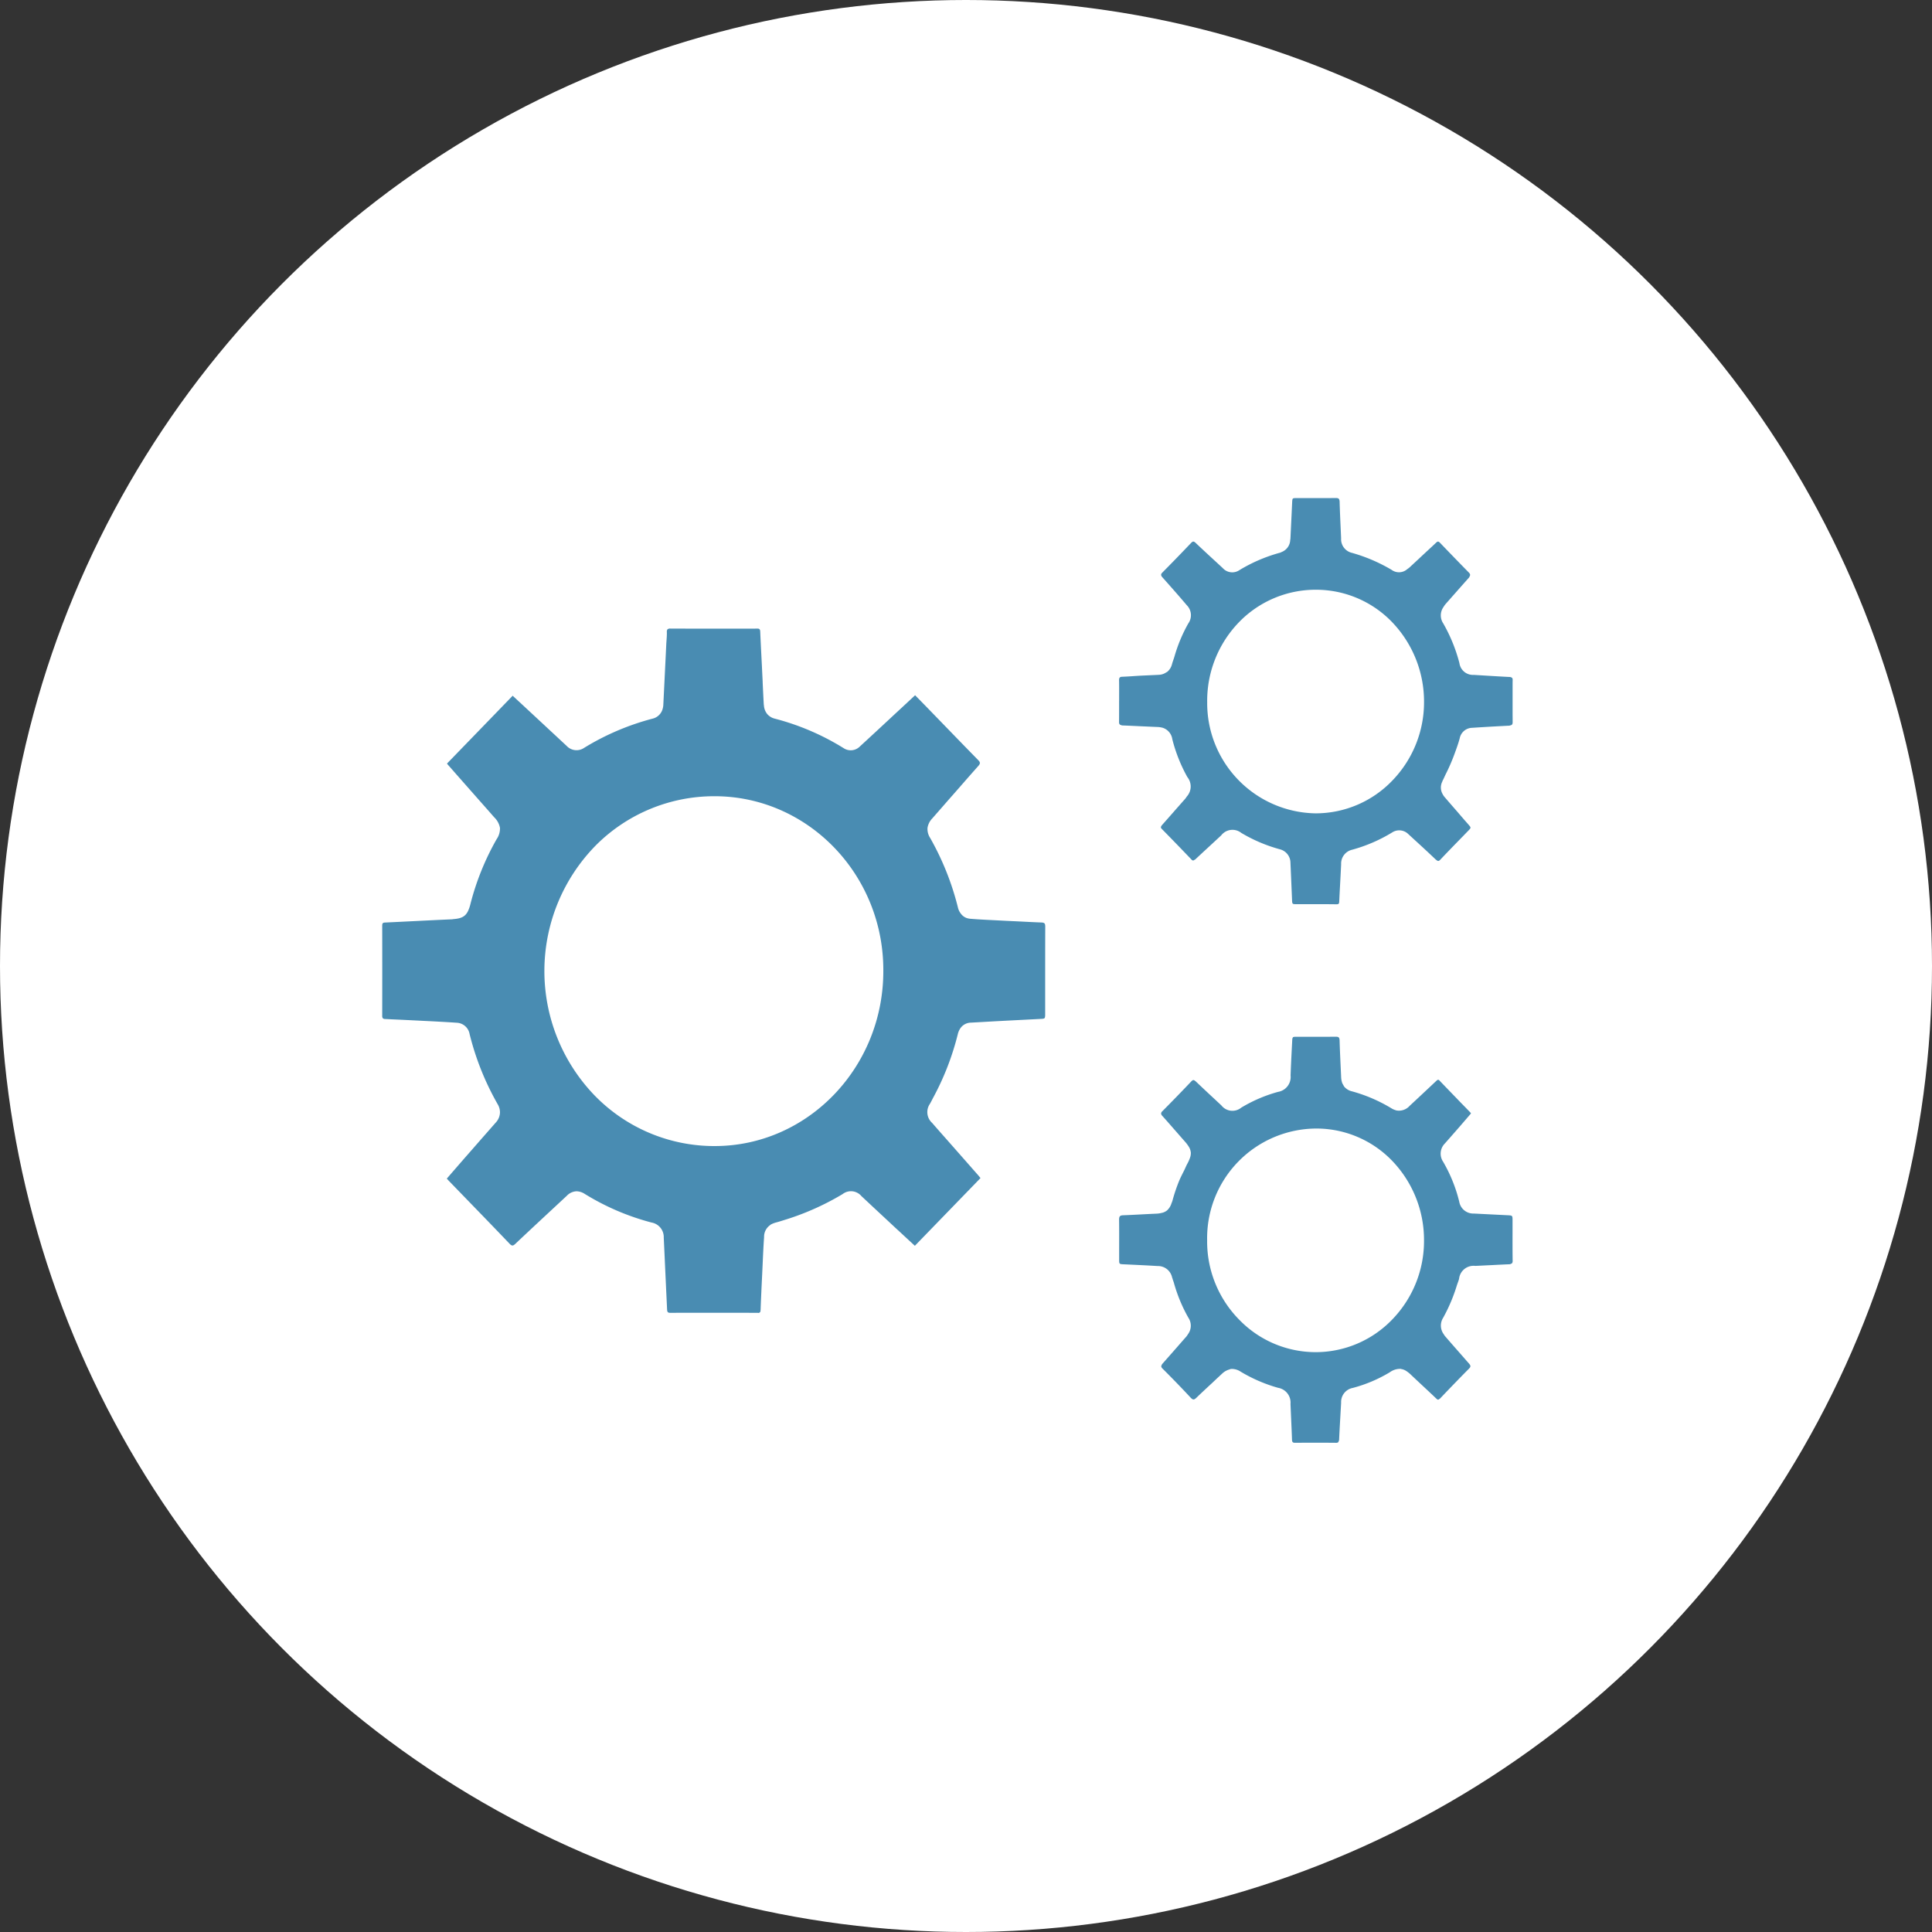
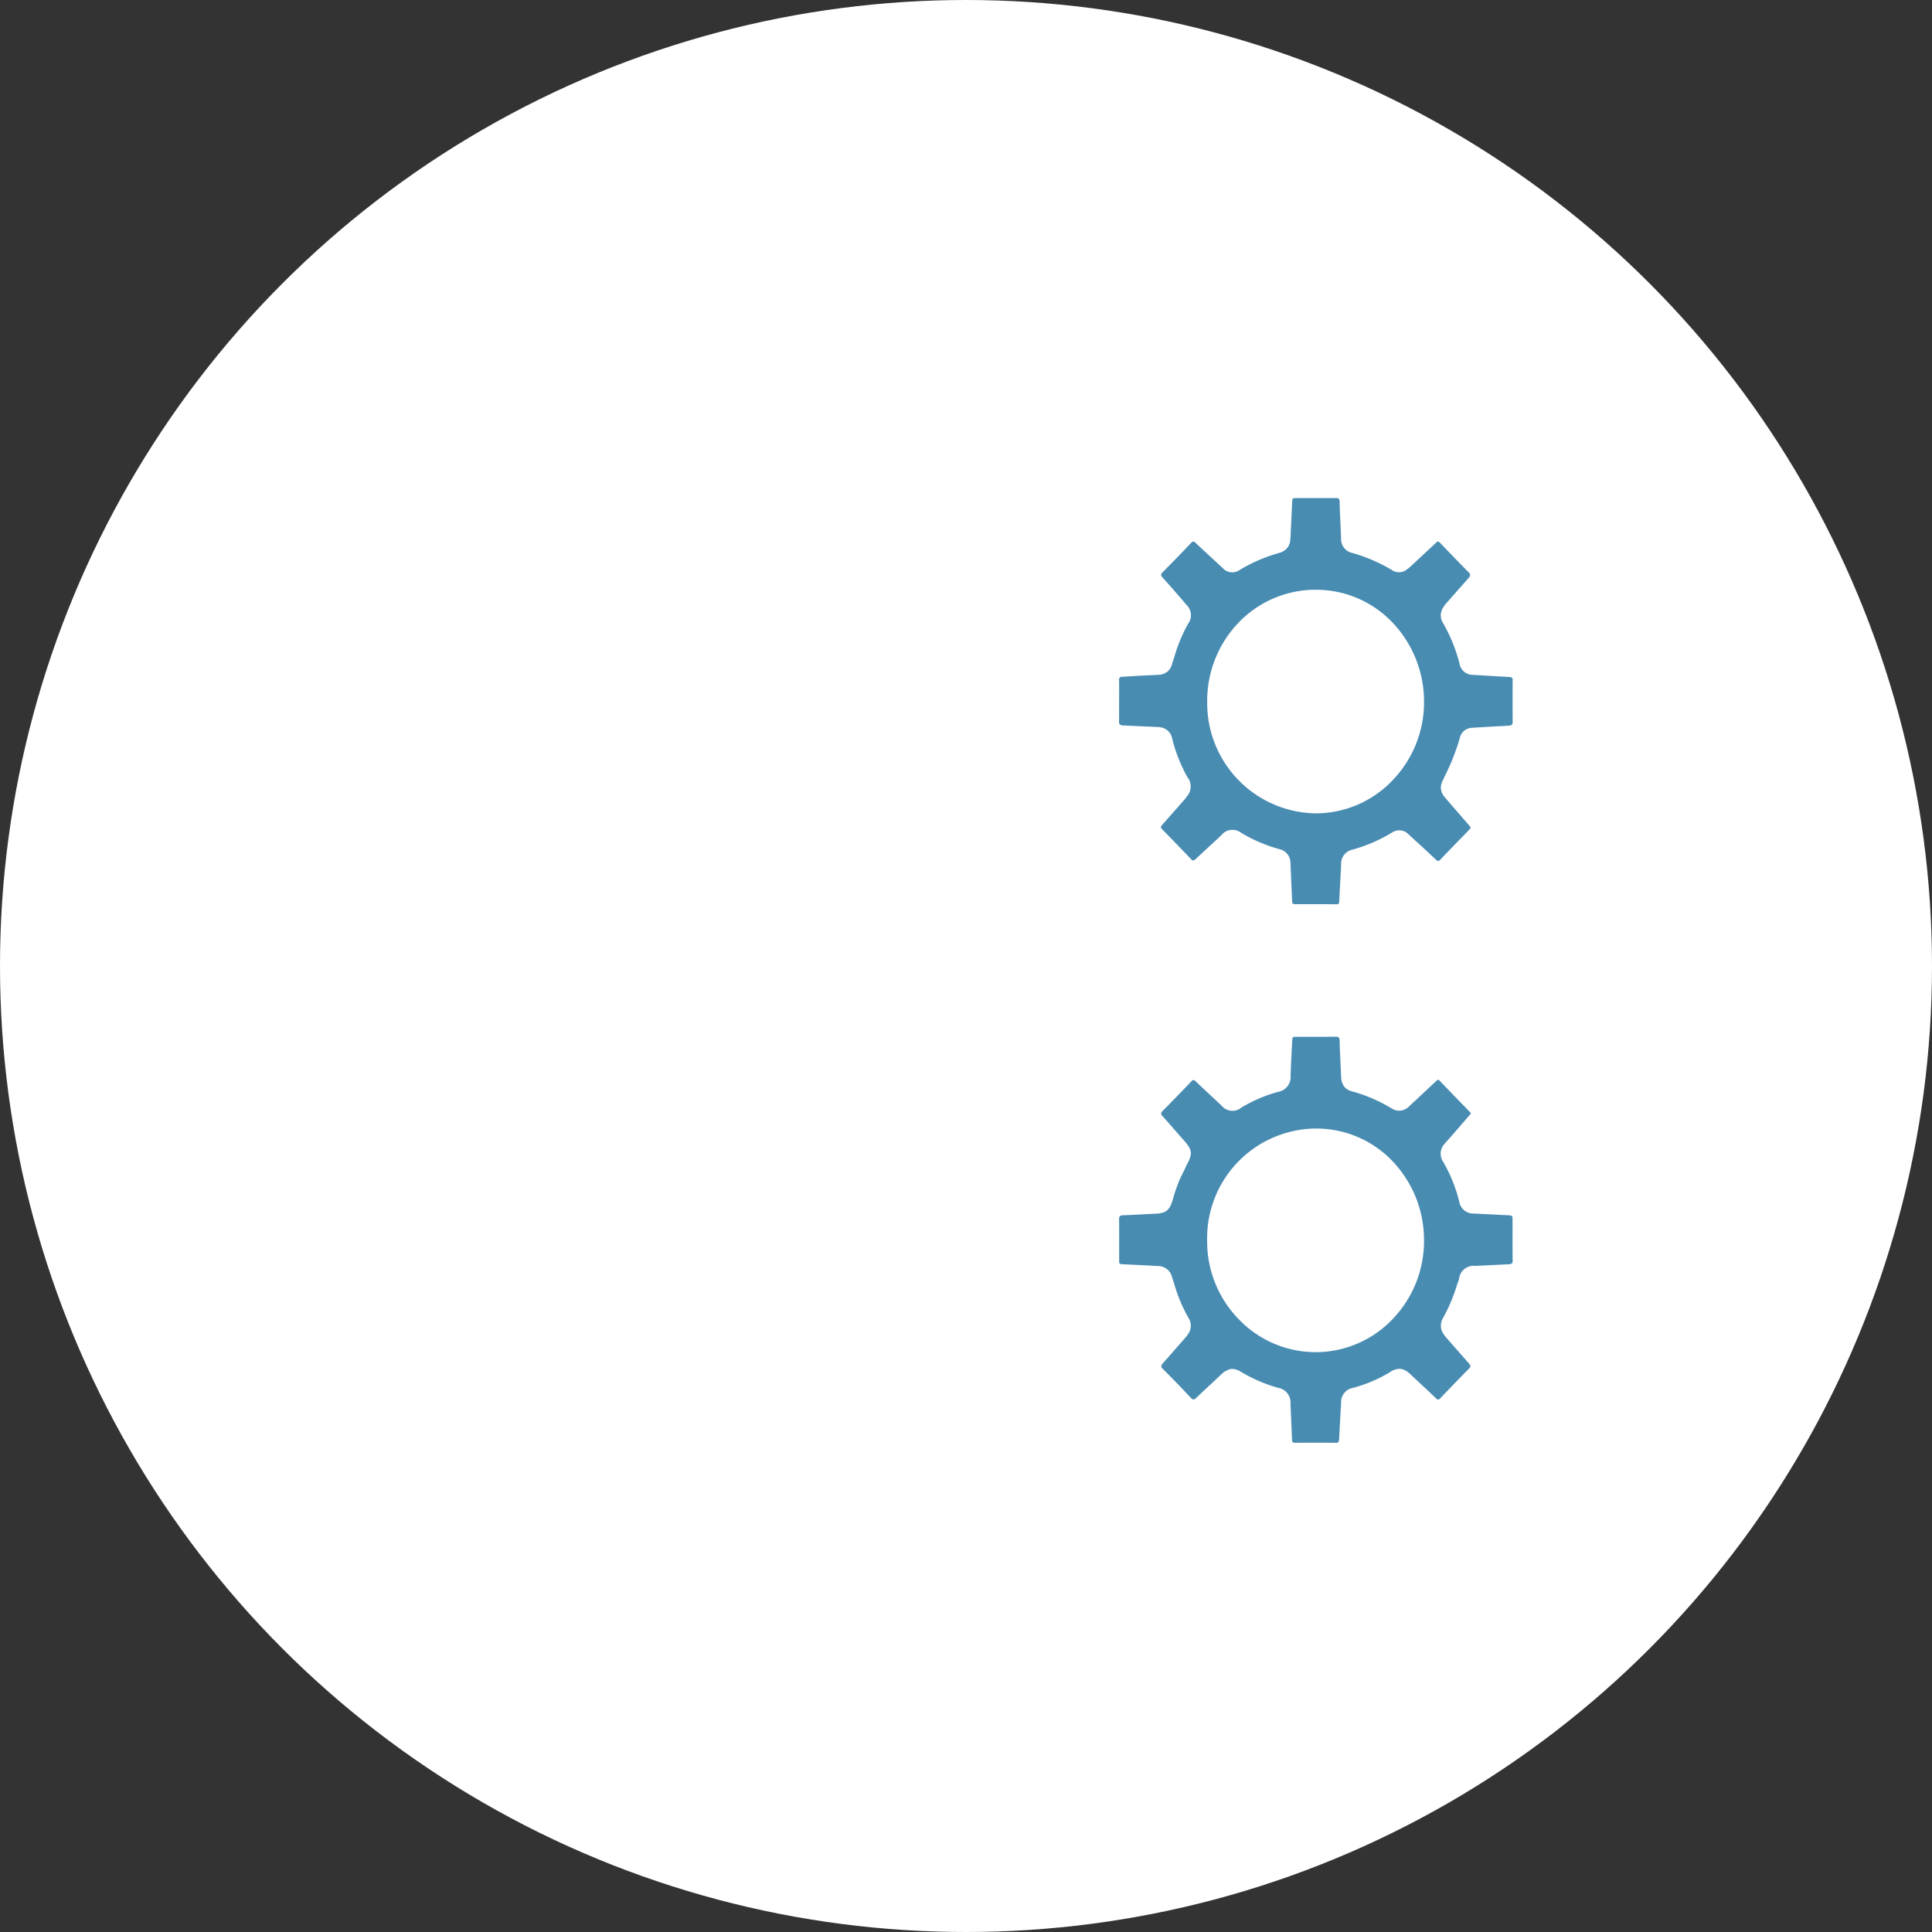
<svg xmlns="http://www.w3.org/2000/svg" width="225" height="225" viewBox="0 0 225 225">
  <rect x="0" y="0" width="225" height="225" fill="#333333" stroke="none" />
  <g id="Raggruppa_996" data-name="Raggruppa 996" transform="translate(-541 -8817)">
    <circle id="Ellisse_5" data-name="Ellisse 5" cx="112.5" cy="112.5" r="112.5" transform="translate(541 8817)" fill="#fff" />
-     <path id="Tracciato_844" data-name="Tracciato 844" d="M76.8,42.346c-.89-.034-1.78-.081-2.671-.126-.455-.022-.918-.041-1.366-.064l-.12-.006-.976-.051c-1.03-.052-2.1-.1-3.145-.185A1.777,1.777,0,0,1,68,41.8a1.466,1.466,0,0,1-.622-.5,1.808,1.808,0,0,1-.322-.669,32.057,32.057,0,0,0-3.25-8.145,1.907,1.907,0,0,1-.3-1.163,2.052,2.052,0,0,1,.556-1.1q.809-.922,1.611-1.841c.414-.476.849-.965,1.272-1.448.822-.942,1.645-1.884,2.476-2.817.268-.305.23-.438-.034-.706-1.454-1.484-2.922-3-4.344-4.468l-1.708-1.761c-.4-.41-.8-.817-1.216-1.244l-.051-.051-.007-.007-1.611,1.5q-.731.674-1.457,1.352-1.672,1.557-3.351,3.1a1.5,1.5,0,0,1-1.92.2,28.944,28.944,0,0,0-8-3.426,1.683,1.683,0,0,1-.882-.536,1.775,1.775,0,0,1-.386-1c0-.036-.015-.062-.017-.1-.049-.858-.088-1.712-.129-2.568,0-.036,0-.069,0-.1l-.067-1.356-.024-.513c-.066-1.294-.137-2.634-.193-3.951-.011-.281-.086-.365-.339-.365H43.64c-.539.013-1.09.009-1.624.007l-.678,0H39.546c-1.956,0-3.982,0-5.974-.007a.482.482,0,0,0-.345.084.451.451,0,0,0-.077.32c.007.324-.015.654-.039.972-.011.154-.022.309-.03.463L33.027,11.1q-.059,1.225-.12,2.448-.084,1.736-.17,3.469a2.064,2.064,0,0,1-.126.6,1.591,1.591,0,0,1-1.145.993,29.555,29.555,0,0,0-7.924,3.381,1.576,1.576,0,0,1-2.068-.217q-.629-.584-1.255-1.169-.362-.337-.725-.672-.877-.82-1.757-1.635c-.671-.624-1.339-1.246-2-1.856l-.543-.506,0,0-2.667,2.757q-2.49,2.574-4.981,5.142a.981.981,0,0,0,.071.1l.8.91c1.188,1.351,2.411,2.737,3.627,4.112.337.38.667.759,1,1.137a2.286,2.286,0,0,1,.671,1.229,2.18,2.18,0,0,1-.392,1.322,30.493,30.493,0,0,0-3.05,7.555,4.291,4.291,0,0,1-.292.839c-.311.624-.79.843-1.658.909-.073.006-.12.022-.2.026-1.457.064-2.917.137-4.374.21-1.141.056-2.282.114-3.422.167C.069,42.36,0,42.44,0,42.719v0c.007,3.477.007,7,0,10.475a.446.446,0,0,0,.073.305.39.39,0,0,0,.283.088c.283.011.564.028.847.041,1.068.045,2.141.1,3.184.152l.633.032c1.2.06,2.439.124,3.657.208a1.59,1.59,0,0,1,1.5,1.315,31.892,31.892,0,0,0,3.274,8.18,1.855,1.855,0,0,1,.264.976,1.806,1.806,0,0,1-.51,1.175l-.953,1.086q-.736.837-1.47,1.677-.621.711-1.244,1.42c-.5.573-1,1.15-1.508,1.735l-.508.588.06.066c.082.09.155.172.232.251l1.139,1.176.545.562c.037.037.075.079.112.116,1.716,1.77,3.486,3.595,5.215,5.406.288.3.418.27.7,0,1.658-1.568,3.359-3.145,5-4.672l.538-.5.013-.013.032-.03.4-.373a1.652,1.652,0,0,1,1.13-.513h0a1.853,1.853,0,0,1,.963.315,28.549,28.549,0,0,0,7.761,3.323,1.721,1.721,0,0,1,1.426,1.757c.024.506.047,1.012.071,1.517s.047,1.01.069,1.515l.139,3v.026q.056,1.127.107,2.252c.013.313.051.45.356.45h.006c3.486-.011,6.95-.007,10.2,0a.241.241,0,0,0,.315-.27c0-.021.013-.024.015-.049.049-1.36.116-2.742.18-4.08l.009-.2.047-1c.047-1.056.094-2.147.17-3.22a1.639,1.639,0,0,1,.687-1.382c.041-.026.067-.066.112-.09l.015-.006a2.689,2.689,0,0,1,.6-.229c.4-.107.809-.242,1.212-.367a30.552,30.552,0,0,0,6.515-2.932,1.591,1.591,0,0,1,2.2.236l1.474,1.379q.708.66,1.42,1.322.5.466,1,.933c.146.137.292.27.436.4l1.12,1.038.77.71,7.643-7.886-.045-.058c-.022-.026-.045-.054-.067-.082-.06-.073-.118-.148-.182-.219l-1.1-1.249q-1.323-1.506-2.647-3.007-.8-.9-1.59-1.808a1.689,1.689,0,0,1-.257-2.225c.15-.26.281-.536.425-.8a31.491,31.491,0,0,0,2.827-7.337,2.059,2.059,0,0,1,.244-.586,1.519,1.519,0,0,1,1.293-.731c.584-.034,1.173-.064,1.759-.1.569-.032,1.135-.064,1.7-.094l.738-.039,2.928-.15,1.017-.052c.317-.017.42-.036.459-.172a1.356,1.356,0,0,0,.03-.35V50.055c0-2.371,0-4.825.009-7.236,0-.358-.092-.459-.429-.472M38.723,68.382h0A19.429,19.429,0,0,1,24.67,62.42a20.874,20.874,0,0,1,.23-29.08,19.46,19.46,0,0,1,13.8-5.7h.127c10.838.069,19.6,9.205,19.532,20.368,0,11.234-8.808,20.373-19.635,20.373" transform="translate(585.512 8882.088)" fill="#498cb2" />
    <path id="Tracciato_845" data-name="Tracciato 845" d="M45.816,23.634c0,.242,0,.483,0,.725,0,.568,0,1.156-.006,1.736v0c0,.225.079.309.234.35.045.011.066.037.129.039.648.024,1.3.054,1.944.086l.219.009c.182.009.363.017.547.024.455.021.91.043,1.364.06a2.739,2.739,0,0,1,.667.1,1.636,1.636,0,0,1,1.1,1.332A18.207,18.207,0,0,0,53.766,32.5a1.744,1.744,0,0,1-.049,2.246c-.077.1-.129.2-.227.309-.249.279-.5.562-.746.845-.18.2-.362.408-.541.614l-.264.3c-.388.44-.774.88-1.165,1.319-.028.032-.026.052-.043.079-.069.107-.071.191.049.315,1.233,1.255,2.355,2.415,3.437,3.546.092.1.163.142.236.142.036,0,.081-.045.118-.066a.422.422,0,0,0,.129-.073c.545-.513,1.1-1.021,1.647-1.529q.677-.624,1.356-1.255A1.654,1.654,0,0,1,60.045,39a18.014,18.014,0,0,0,4.5,1.909,1.631,1.631,0,0,1,1.227,1.583l.022.493q.084,1.888.161,3.776c.011.264.017.4.077.466s.178.073.42.073c.455,0,.91,0,1.366,0h1c.757,0,1.521,0,2.278.013h.03c.255,0,.317-.064.326-.322.037-.8.079-1.588.122-2.383.036-.65.069-1.3.1-1.952a1.654,1.654,0,0,1,1.263-1.692,18.034,18.034,0,0,0,4.685-2.021,1.5,1.5,0,0,1,1.879.2l.262.24c.967.886,1.967,1.8,2.932,2.722.026.024.037.017.06.036a.44.44,0,0,0,.217.129c.081,0,.157-.052.262-.163.732-.776,1.487-1.553,2.222-2.306q.514-.525,1.025-1.055c.341-.352.341-.352.011-.727l-.215-.247-.2-.227c-.264-.3-.536-.62-.8-.929-.532-.611-1.066-1.221-1.592-1.838a1.833,1.833,0,0,1-.187-.292,1.531,1.531,0,0,1-.051-1.444c.024-.052.032-.1.062-.157.14-.255.242-.523.373-.779a21.878,21.878,0,0,0,1-2.315c.221-.607.444-1.212.607-1.83a1.507,1.507,0,0,1,1.439-1.2c1.216-.081,2.317-.144,3.377-.2.318-.015.648-.036.957-.049.047,0,.058-.024.094-.03.2-.032.294-.116.292-.38s0-.543-.006-.815c0-.315,0-.624,0-.931v-1.5c0-.236,0-.47,0-.693,0-.33,0-.652.006-.946a.414.414,0,0,0-.069-.287c-.007-.009-.034-.007-.045-.015a.354.354,0,0,0-.217-.073c-.85-.041-1.7-.094-2.548-.144q-.826-.051-1.652-.1a1.588,1.588,0,0,1-1.667-1.371A18.827,18.827,0,0,0,83.565,14.6a1.674,1.674,0,0,1,.026-1.9,2.672,2.672,0,0,1,.23-.333c.384-.433.766-.869,1.148-1.3q.8-.908,1.6-1.806c.039-.045.034-.075.058-.114.1-.159.1-.288-.075-.465C85.523,7.637,84.429,6.508,83.2,5.226c-.191-.2-.281-.2-.474-.019-.4.382-.809.755-1.216,1.133-.268.249-.538.5-.8.747q-.539.5-1.077,1a2.473,2.473,0,0,1-.26.195,1.45,1.45,0,0,1-1.826.079,19.357,19.357,0,0,0-4.612-1.976,1.632,1.632,0,0,1-1.264-1.69Q71.647,4.1,71.618,3.5c-.045-1-.092-2.04-.12-3.059C71.485.1,71.391,0,71.069,0h-.022c-1.04.013-2.092.011-3.111.009l-1.448,0c-.493,0-.493,0-.519.517-.043.935-.088,1.873-.133,2.81l-.066,1.39c0,.052-.019.092-.024.142a1.568,1.568,0,0,1-1,1.418,1.809,1.809,0,0,1-.184.081,18.454,18.454,0,0,0-4.73,2.027,1.482,1.482,0,0,1-1.943-.234c-.118-.111-.236-.219-.356-.33q-.348-.323-.7-.644c-.693-.639-1.409-1.3-2.1-1.959l0,0c-.227-.212-.333-.208-.545.019-.067.069-.127.131-.193.2-1.042,1.092-1.993,2.074-2.9,2.988-.084.084-.174.18-.257.262-.131.131-.146.225-.114.322a.52.52,0,0,0,.122.2c.081.09.142.163.223.251,1.015,1.141,1.868,2.113,2.623,3.007a1.648,1.648,0,0,1,.187,2.122,17.8,17.8,0,0,0-1.622,3.881c-.09.3-.2.568-.283.877a1.662,1.662,0,0,1-.515.854l-.015.015a1.444,1.444,0,0,1-.172.1,1.571,1.571,0,0,1-.762.26c-.418.024-.834.041-1.251.06-.335.015-.669.03-1,.047-.266.015-.532.032-.8.051-.421.028-.856.056-1.285.071-.283.011-.369.114-.362.442.013.566.009,1.143.007,1.7,0,.227,0,.451,0,.676m14.042-9.257a12.431,12.431,0,0,1,8.858-3.694h.015a12.294,12.294,0,0,1,8.74,3.632,13.366,13.366,0,0,1,3.855,9.409,13.12,13.12,0,0,1-3.709,9.2,12.363,12.363,0,0,1-8.926,3.8h-.021A12.834,12.834,0,0,1,56.075,23.8a13.15,13.15,0,0,1,3.782-9.419" transform="translate(625.514 8875)" fill="#498cb2" />
    <path id="Tracciato_846" data-name="Tracciato 846" d="M91.636,56.415V54.849c0-.107,0-.18-.007-.249-.019-.275-.1-.294-.515-.315q-1.992-.1-3.982-.2a1.659,1.659,0,0,1-1.7-1.366,17.492,17.492,0,0,0-1.881-4.668,1.68,1.68,0,0,1,.2-2.122l.551-.624c.253-.29.508-.579.761-.869.135-.155.272-.309.406-.465.215-.245.427-.495.641-.744.167-.193.335-.386.5-.581l.187-.219-.017-.03a.388.388,0,0,0-.043-.06l-.013-.021-.556-.575-.4-.408-.118-.12c-.223-.23-.444-.463-.669-.695-.616-.637-1.233-1.272-1.845-1.913a.289.289,0,0,0-.167-.107h0l-.015.009a.461.461,0,0,0-.2.137l-.017.011c-1.2,1.13-2.177,2.047-3.085,2.887a1.658,1.658,0,0,1-1.56.532c-.019,0-.037-.019-.056-.022a1.9,1.9,0,0,1-.476-.206,18.069,18.069,0,0,0-4.646-2,1.639,1.639,0,0,1-.9-.566,1.38,1.38,0,0,1-.077-.148,1.465,1.465,0,0,1-.161-.315l0-.013a2.289,2.289,0,0,1-.1-.573l-.039-.854c-.052-1.126-.109-2.291-.142-3.437-.011-.352-.1-.448-.421-.448h-.022c-1.085.011-2.182.009-3.243.007-.438,0-.879,0-1.317,0-.247,0-.371,0-.435.066-.009.009-.011.032-.019.045a.28.28,0,0,0-.043.109l0,.006a2.834,2.834,0,0,0-.022.292c-.026.506-.054,1.034-.081,1.562q-.056,1.124-.1,2.28l-.006.135a1.755,1.755,0,0,1-1.455,1.92,17,17,0,0,0-4.29,1.838,1.626,1.626,0,0,1-2.308-.255l-.744-.695-.06-.056-.088-.082c-.691-.641-1.4-1.306-2.094-1.967-.017-.017-.024-.009-.039-.024a.446.446,0,0,0-.23-.135h0c-.071,0-.155.054-.264.167-1.07,1.131-2.2,2.293-3.347,3.45a.43.43,0,0,0-.161.279.476.476,0,0,0,.157.292c.493.549.978,1.105,1.465,1.662l.112.127.013.015.028.03c.036.043.073.084.109.126.288.332.579.661.867.991a4.228,4.228,0,0,1,.5.665l0,0a1.536,1.536,0,0,1,.2.56c0,.009.009.019.009.028a1.57,1.57,0,0,1-.109.7,4.3,4.3,0,0,1-.3.665c-.133.242-.234.506-.358.753-.219.44-.45.873-.633,1.334a19.454,19.454,0,0,0-.74,2.224,2.513,2.513,0,0,1-.107.277,1.841,1.841,0,0,1-.523.841,1.547,1.547,0,0,1-.523.266h0c-.015.006-.039,0-.056.009a2.934,2.934,0,0,1-.652.1c-.6.026-1.193.056-1.789.088-.7.037-1.407.075-2.111.1-.348.015-.453.135-.45.511v0c.013,1.088.011,2.194.007,3.263,0,.448,0,.9,0,1.345,0,.285,0,.425.069.5s.206.079.48.092l.172.007.126.006c1.189.056,2.415.112,3.619.187a1.678,1.678,0,0,1,1.7,1.33c.015.052.039.088.052.144.041.165.114.328.161.493a17.992,17.992,0,0,0,1.684,4.054,1.67,1.67,0,0,1-.052,1.924,2.255,2.255,0,0,1-.18.262q-.548.621-1.088,1.242c-.352.4-.7.8-1.055,1.2-.21.236-.418.476-.629.712a.5.5,0,0,0-.135.251c0,.017-.028.037-.028.052a.478.478,0,0,0,.178.3c1.21,1.212,2.276,2.312,3.25,3.362.137.142.24.21.332.212h.006a.292.292,0,0,0,.15-.049,1.037,1.037,0,0,0,.187-.152c.616-.594,1.249-1.178,1.875-1.759.189-.178.38-.362.568-.536l.545-.506a1.988,1.988,0,0,1,.828-.483,1.682,1.682,0,0,1,.208-.067,1.829,1.829,0,0,1,1.13.317A17.913,17.913,0,0,0,64.33,74.38a1.738,1.738,0,0,1,1.446,1.873l.017.4c.019.442.039.886.058,1.328.037.807.073,1.617.1,2.424.009.294.086.377.356.377h.015c.764-.006,1.525-.007,2.276-.007.832,0,1.654,0,2.456.009h.009a.388.388,0,0,0,.288-.081c.015-.015.013-.056.022-.075a.457.457,0,0,0,.067-.217c.037-.843.084-1.686.133-2.531l.1-1.757a1.666,1.666,0,0,1,1.373-1.733,16.572,16.572,0,0,0,4.3-1.823,2.028,2.028,0,0,1,1.274-.393c.022,0,.043.019.066.022a1.419,1.419,0,0,1,.5.18,3.468,3.468,0,0,1,.611.478c.356.337.716.674,1.075,1.01l.315.294c.523.487,1.043.974,1.56,1.467.094.088.159.133.225.135.045,0,.1-.043.146-.086.024-.017.039-.009.066-.037,1.2-1.259,2.3-2.4,3.377-3.484.225-.227.223-.352-.006-.611-.26-.29-.511-.586-.772-.88-.584-.665-1.175-1.336-1.742-1.989l-.277-.32a2.029,2.029,0,0,1-.139-.21,1.691,1.691,0,0,1-.073-1.913,19.472,19.472,0,0,0,1.592-3.754c.082-.264.195-.523.266-.791A1.694,1.694,0,0,1,87.3,60.182c.4-.017.8-.037,1.193-.058l.686-.032c.687-.036,1.377-.071,2.064-.1a.453.453,0,0,0,.268-.084c.013-.009.043-.006.054-.017a.489.489,0,0,0,.082-.345c-.015-1.043-.013-2.106-.011-3.134M77.648,66.4a12.365,12.365,0,0,1-8.933,3.827h-.021a12.4,12.4,0,0,1-8.832-3.72,12.97,12.97,0,0,1-3.793-9.3A12.77,12.77,0,0,1,68.732,44.185h.032a12.248,12.248,0,0,1,8.969,3.881,13.289,13.289,0,0,1,3.593,9.117A13.12,13.12,0,0,1,77.648,66.4" transform="translate(625.514 8904.244)" fill="#498cb2" />
  </g>
</svg>